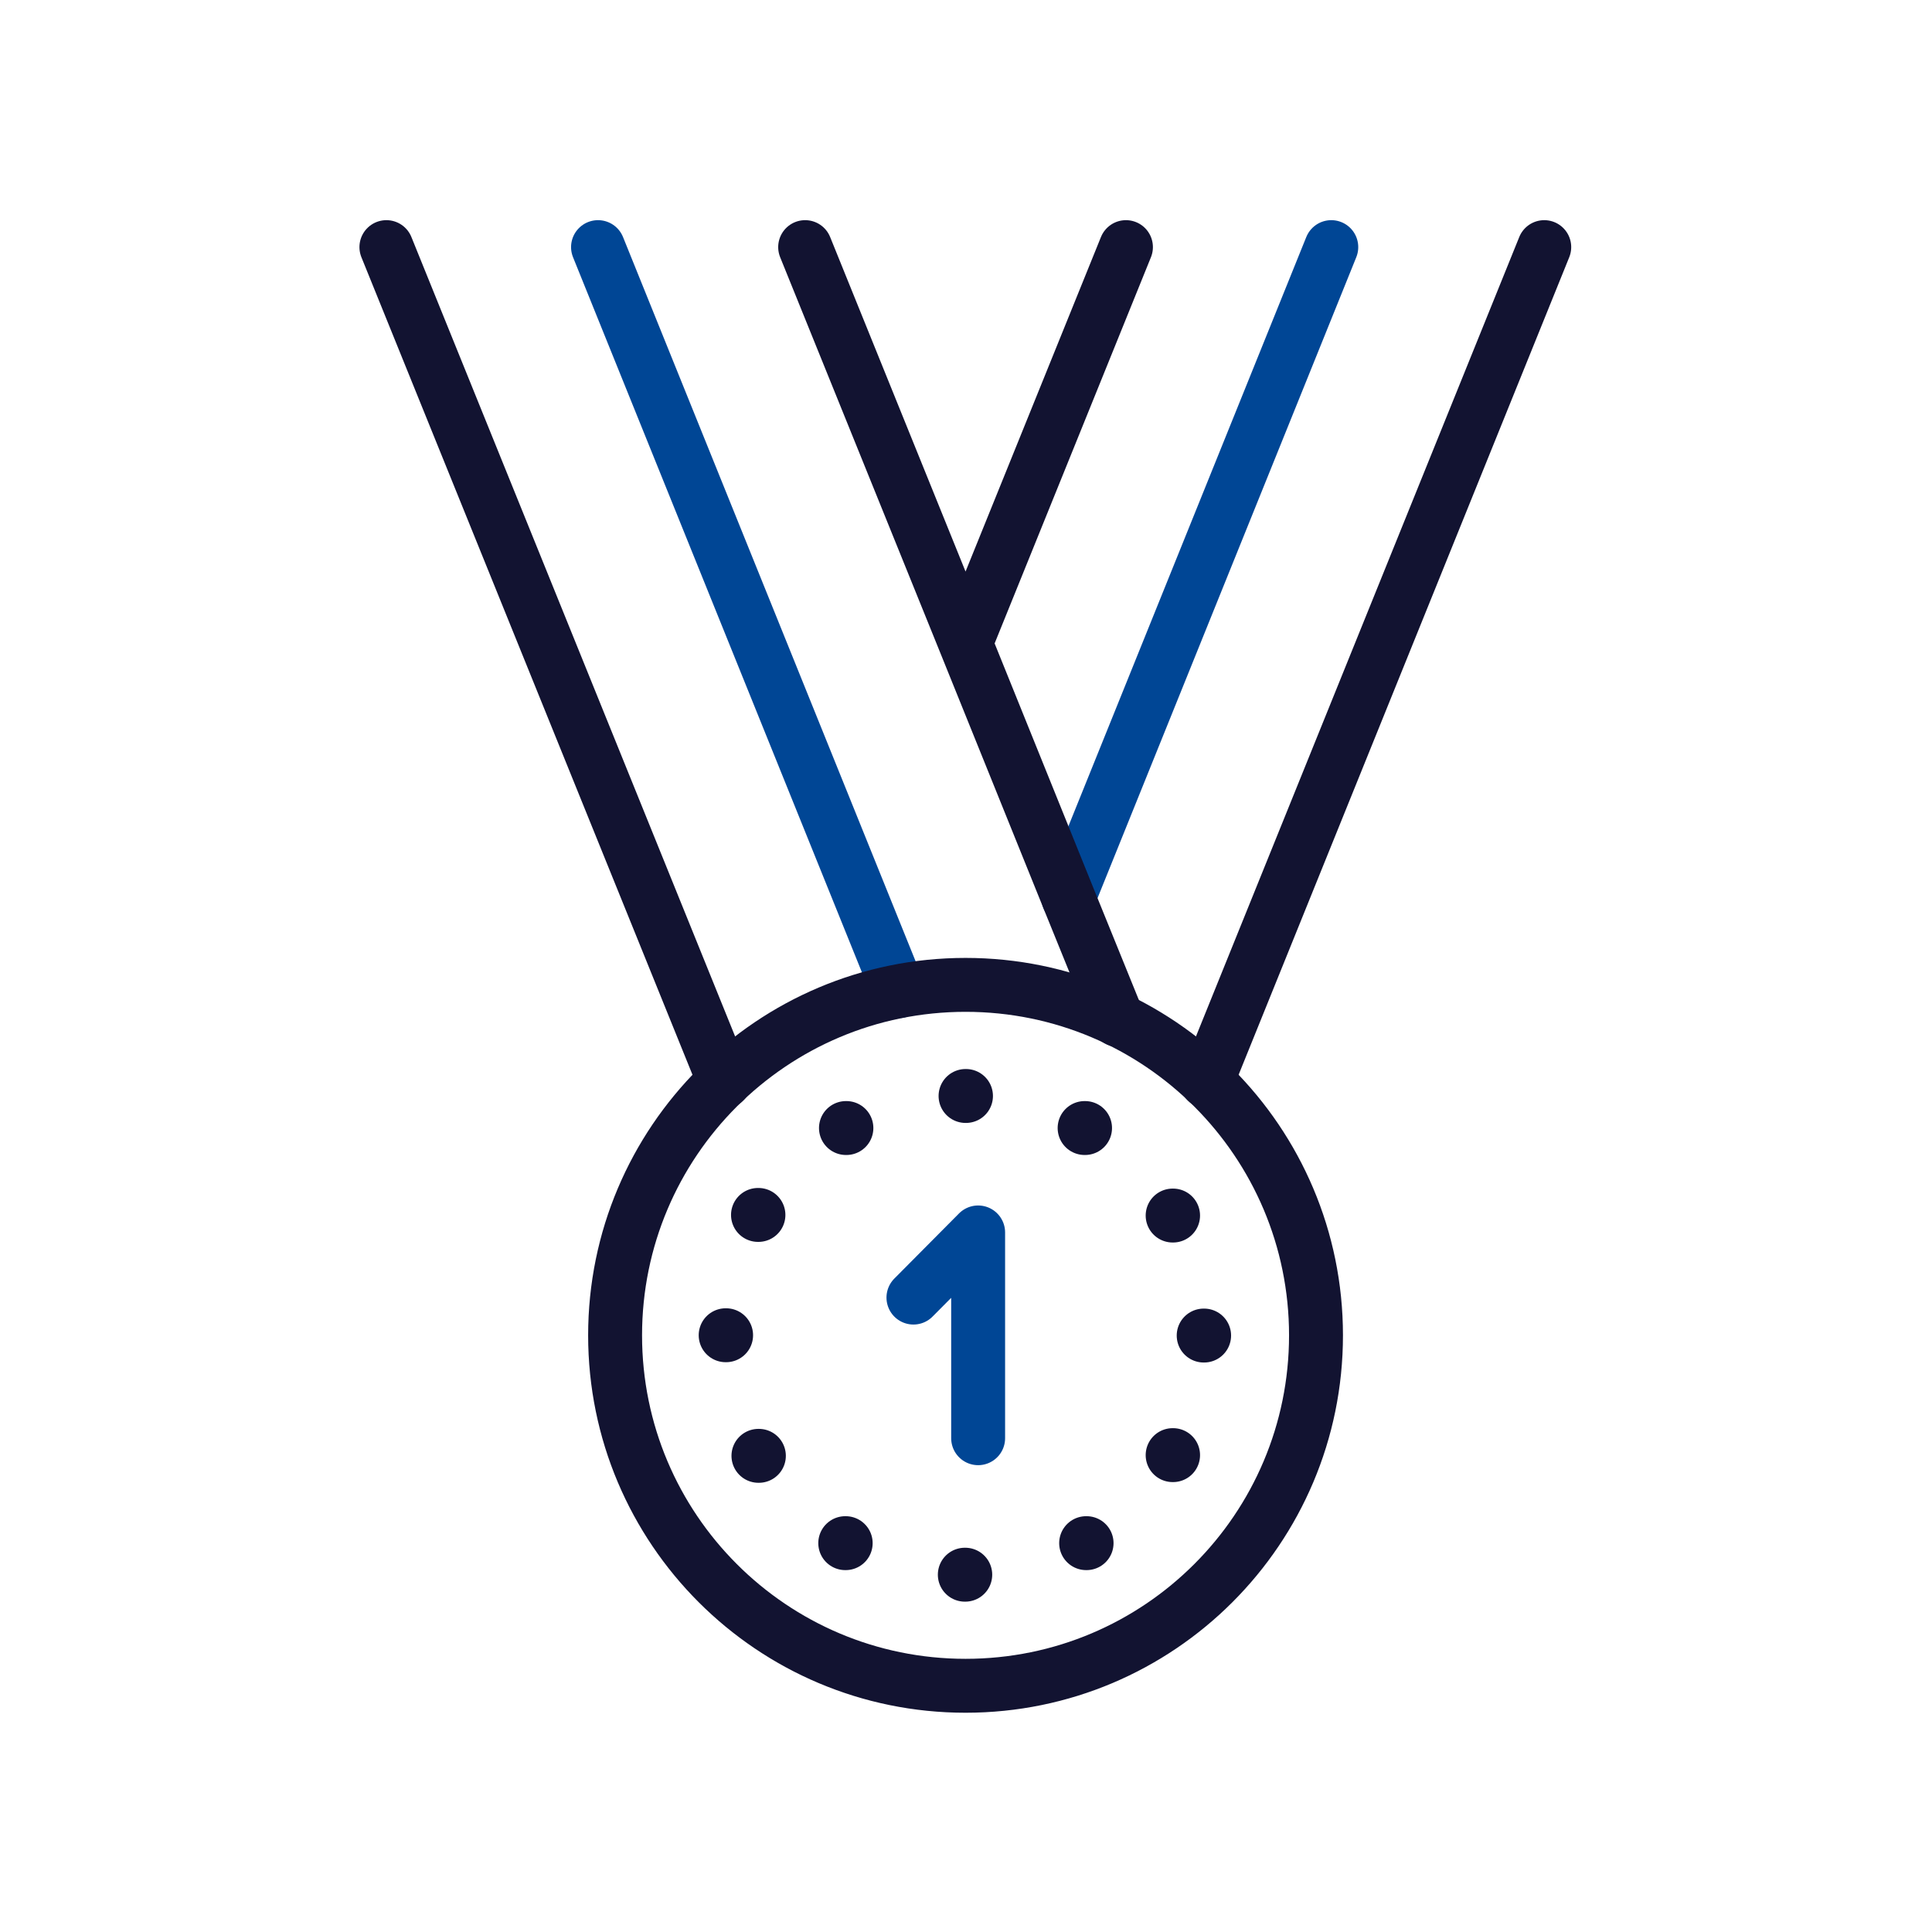
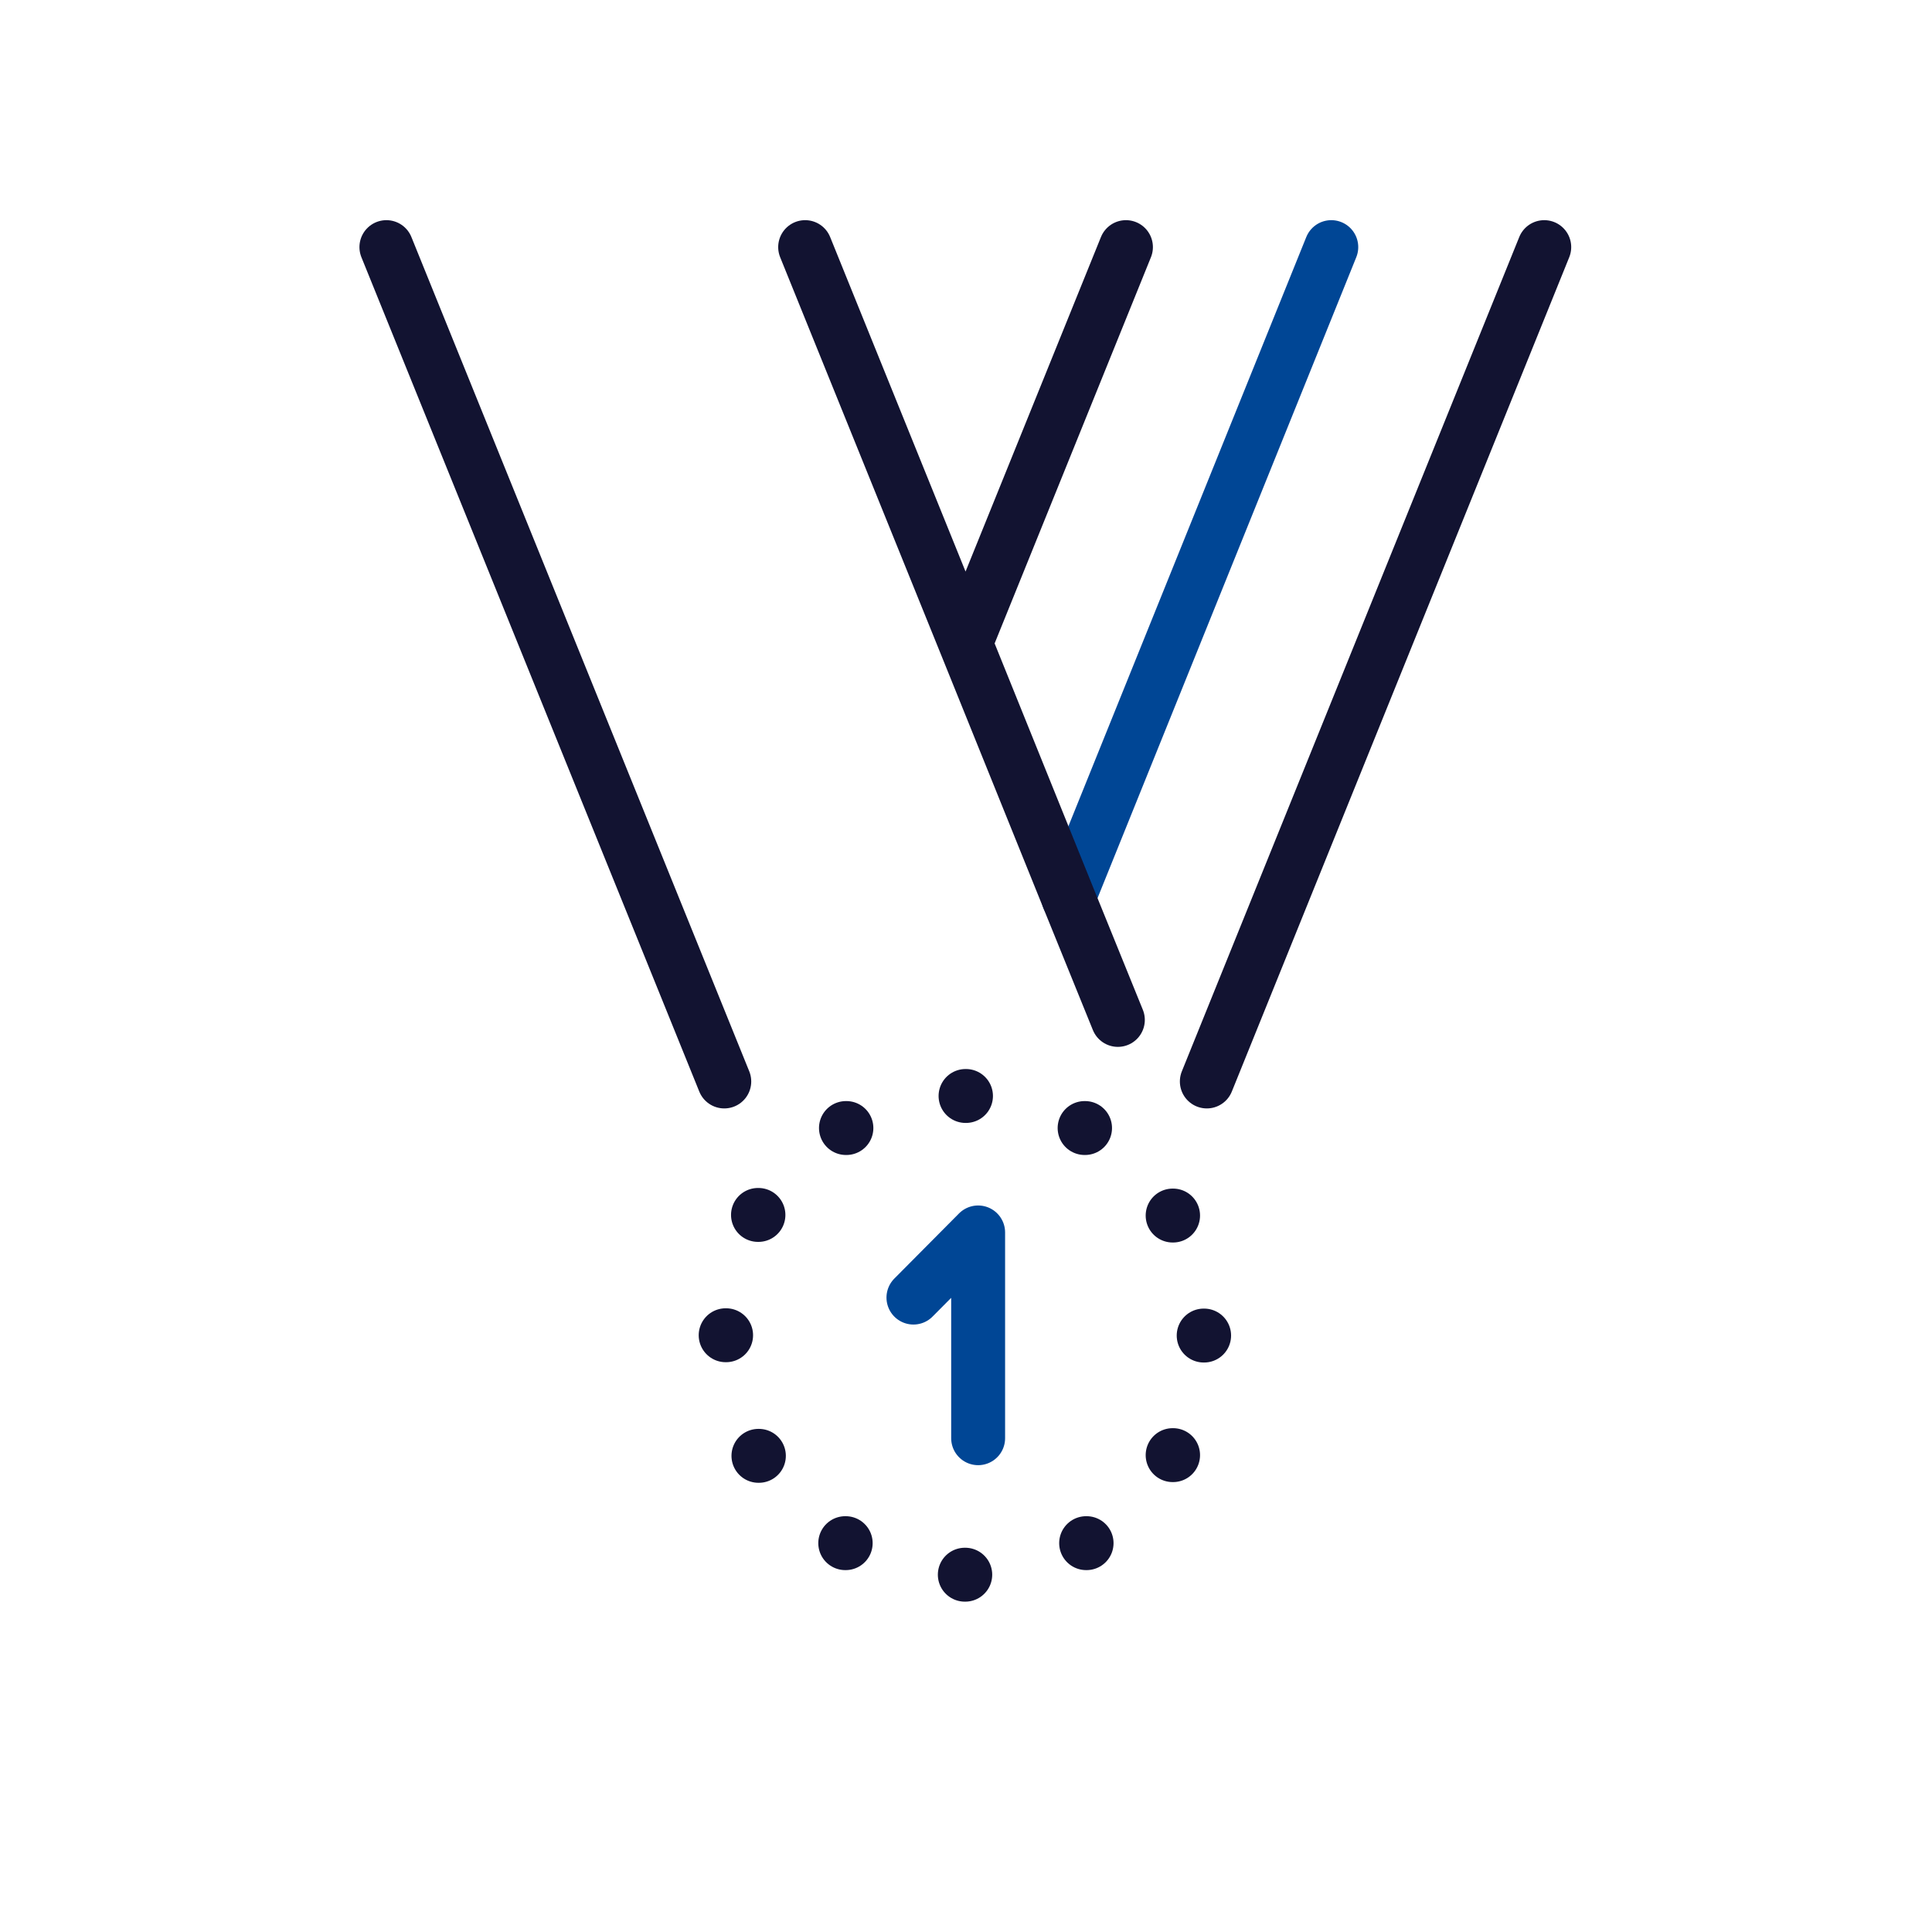
<svg xmlns="http://www.w3.org/2000/svg" width="430" height="430" fill="none" viewBox="0 0 430 430">
  <g stroke-linecap="round" stroke-linejoin="round" stroke-miterlimit="10" stroke-width="12">
    <path stroke="#004695" d="m296.301 55-58.5 144.9" />
    <path stroke="#121331" d="m250.6 55-35.7 88.2M343.7 55l-75.1 185.7M179.199 55l35.7 88.2 22.9 56.7 11 27.1M161.2 240.7 86 55" />
-     <path stroke="#004695" d="M200 220.6 133.1 55" />
-     <path stroke="#121331" d="M214.9 375.2c43.079 0 78-34.922 78-78s-34.921-78-78-78-78 34.922-78 78 34.922 78 78 78" />
    <path stroke="#004695" d="m203.301 288.8 14.4-14.5v45.8" />
    <path stroke="#121331" d="M214.898 243.929h.1m26.4 7.134h.1m19.492 19.478h.1m6.808 26.709h.1m-7.008 26.613h.1m-19.352 19.591h.1m-27.104 7.021h.1m-26.711-7.021h.1m-19.42-19.433h.1m-7.395-26.841h.1m7.095-26.776h.1m19.478-19.341h.1" />
  </g>
</svg>